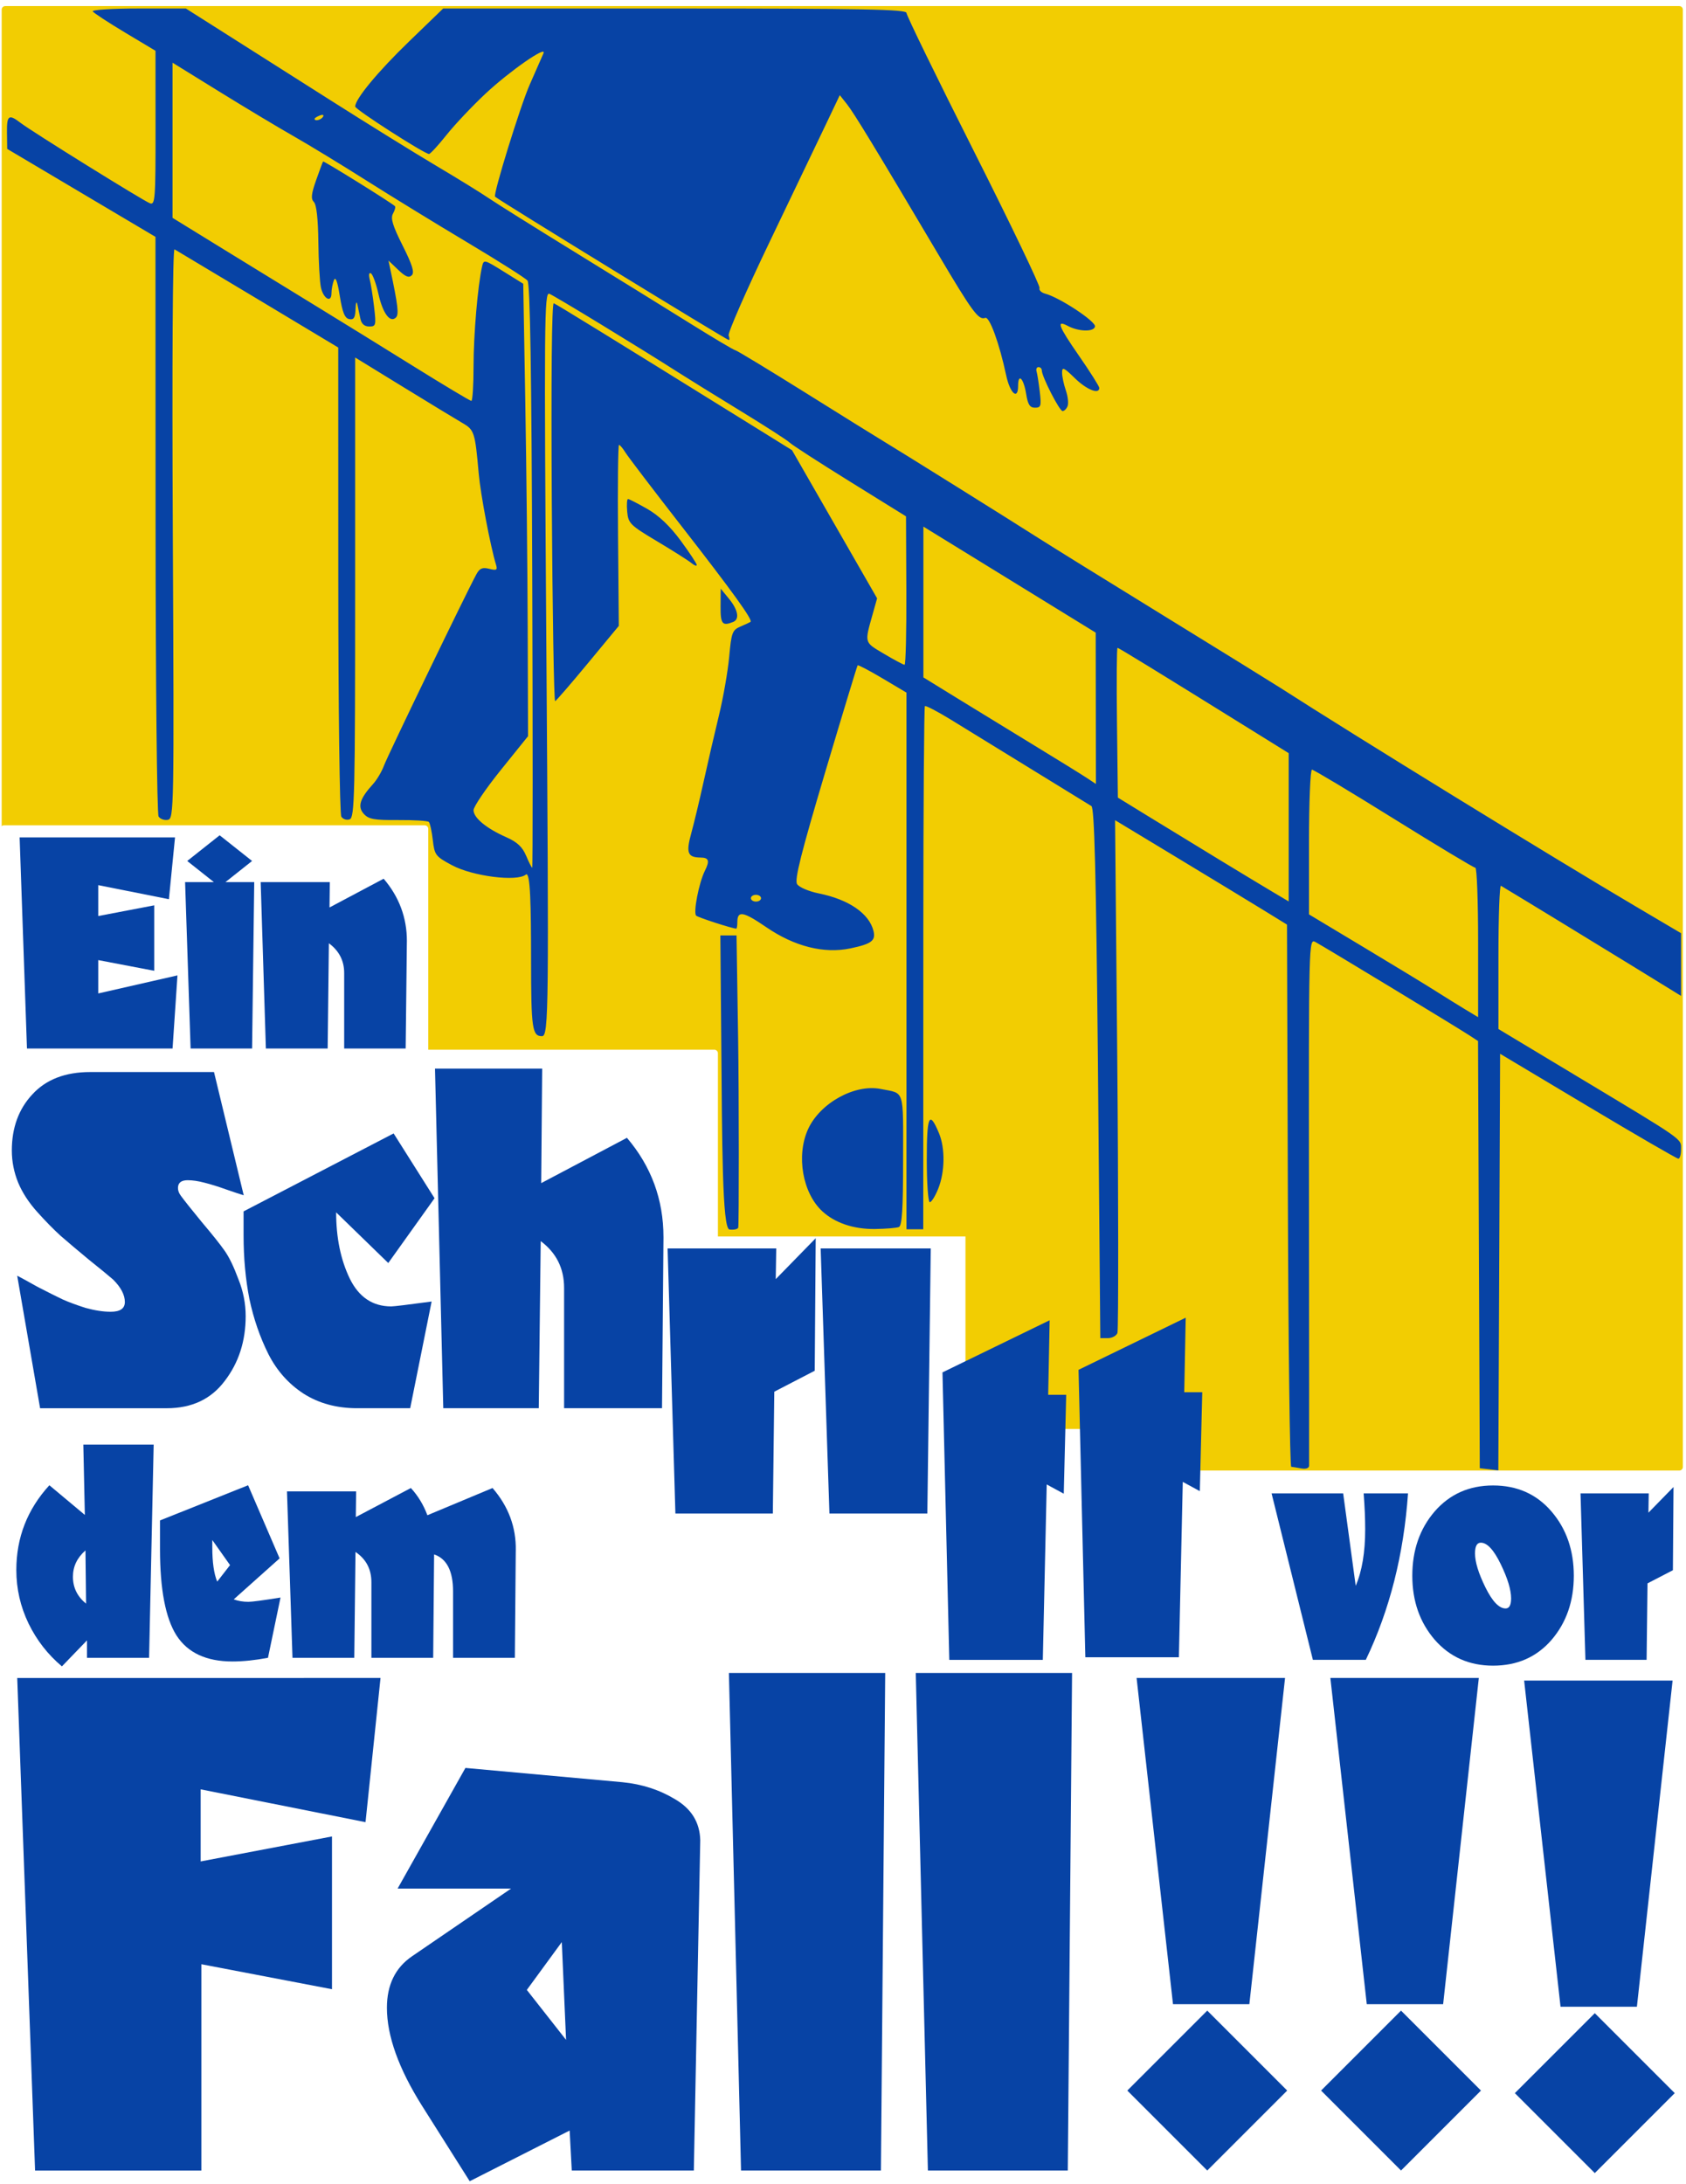
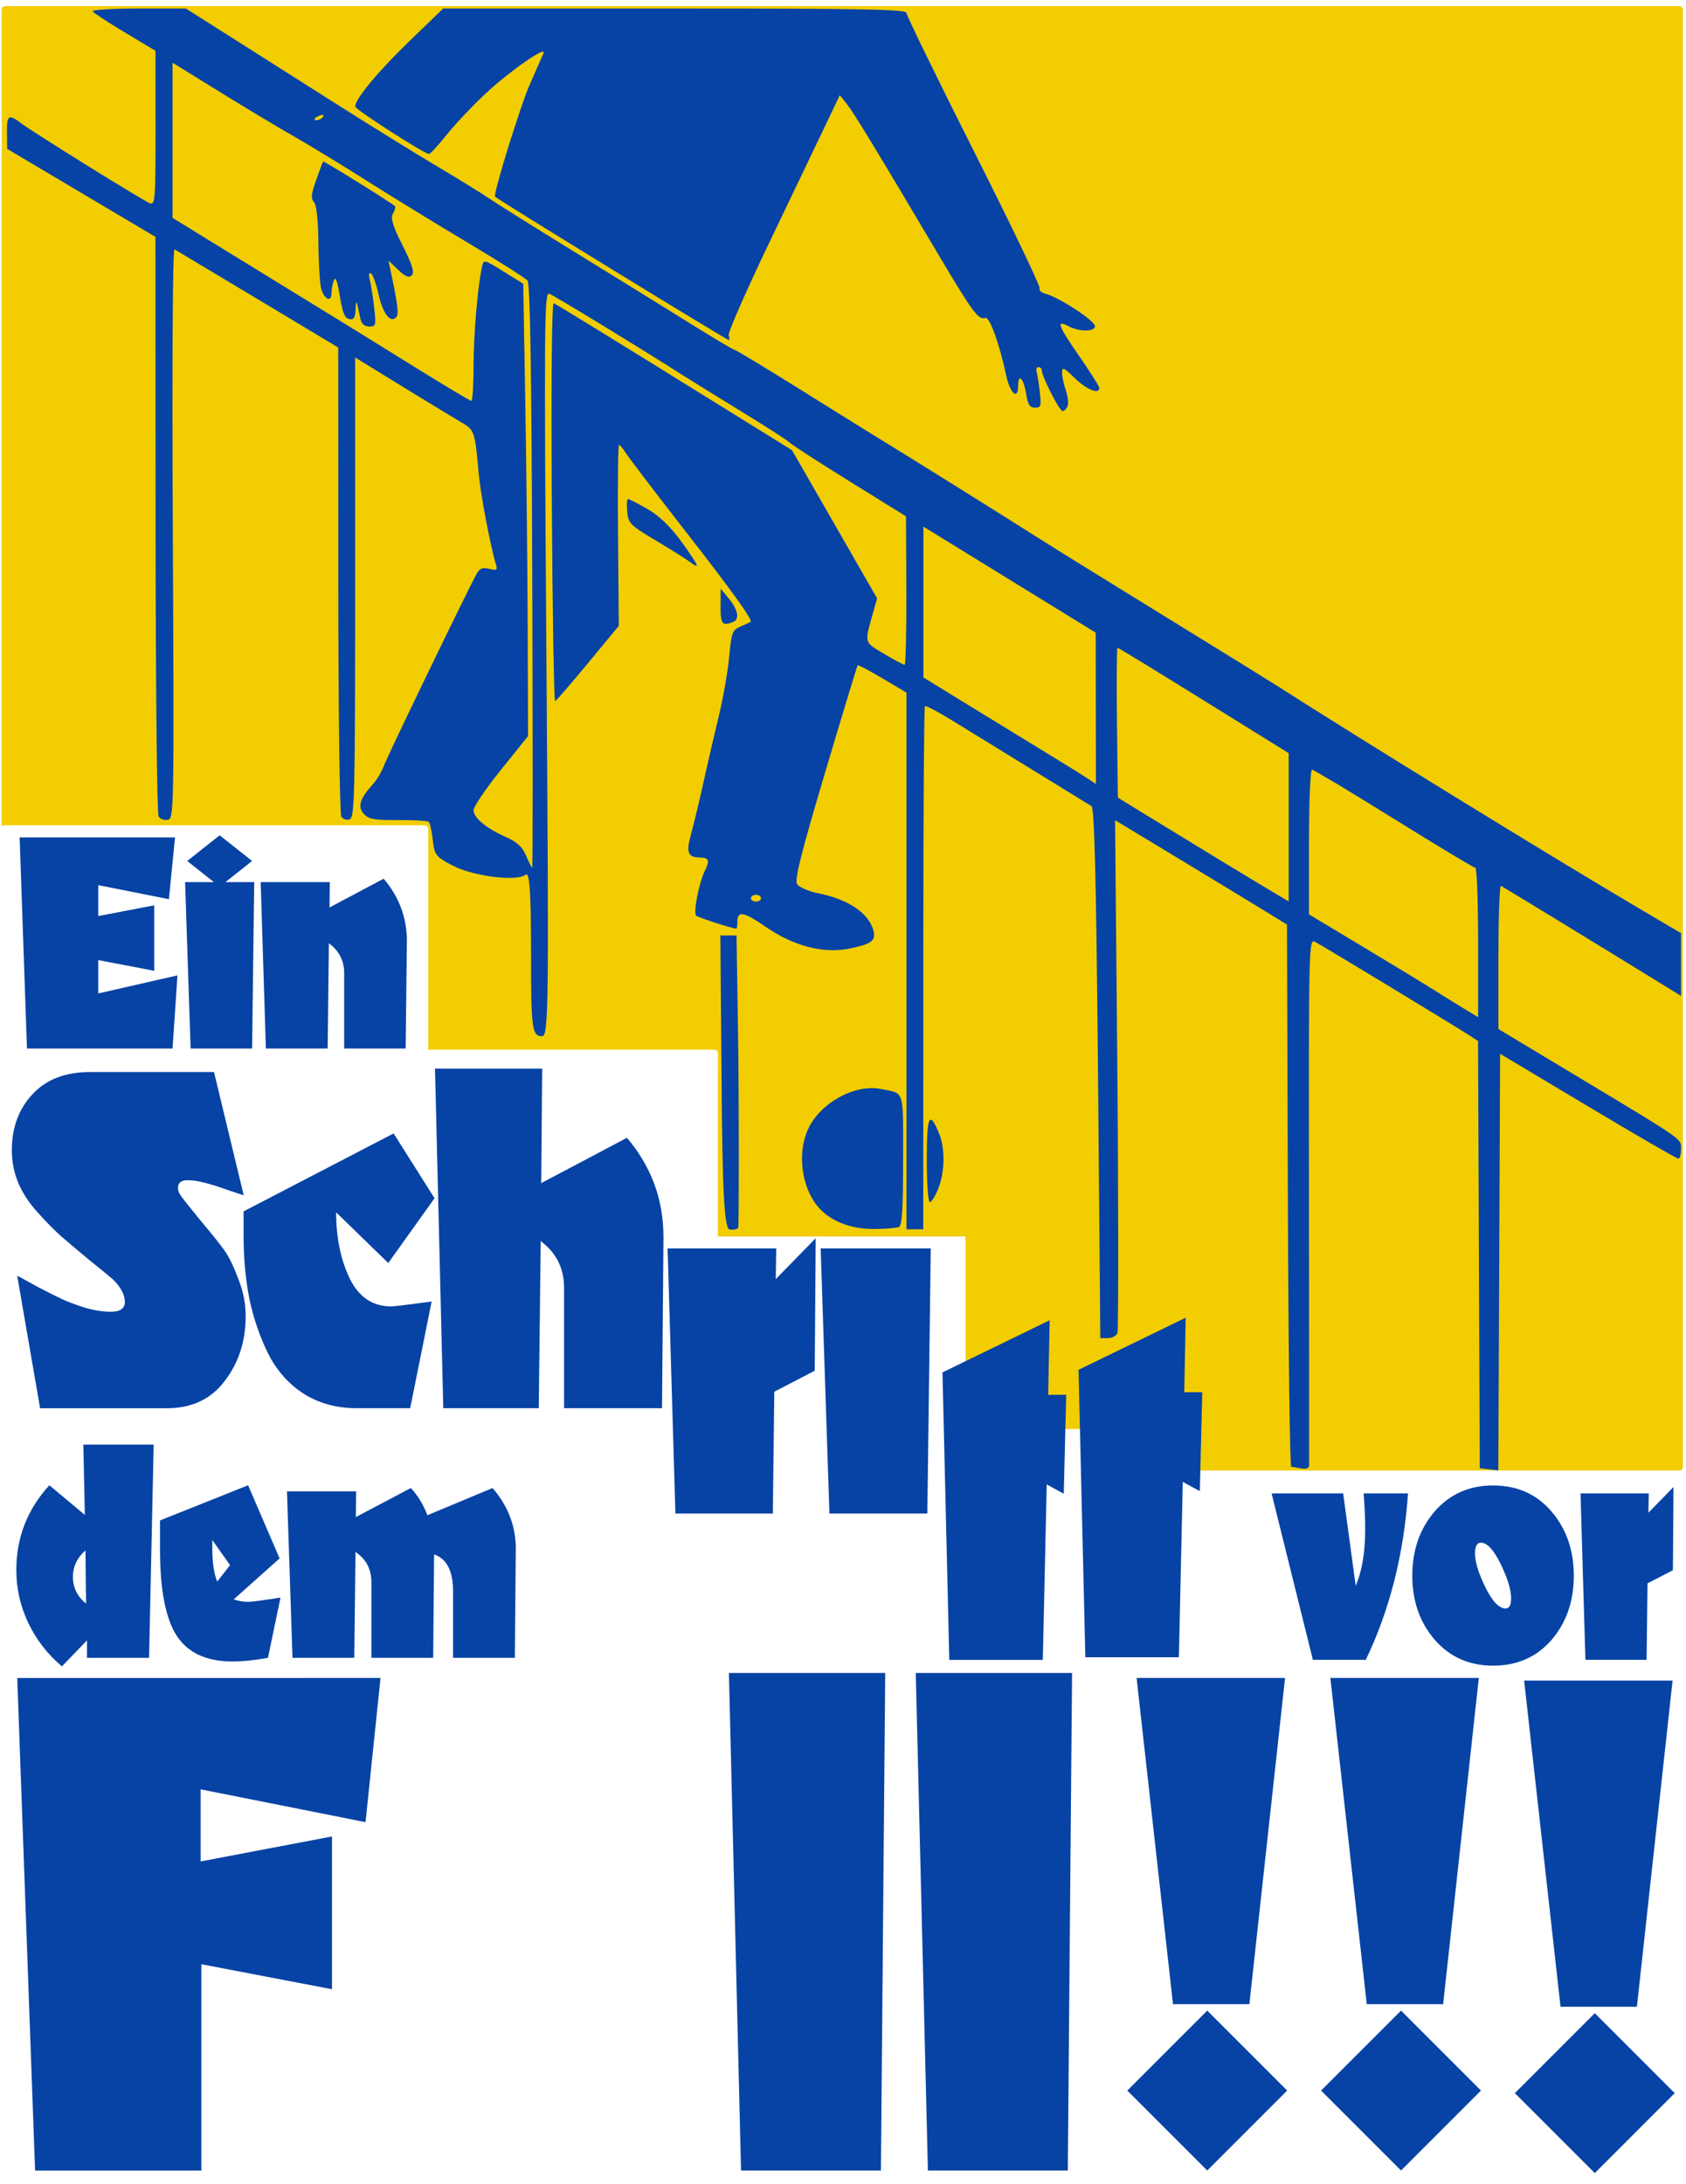
<svg xmlns="http://www.w3.org/2000/svg" xmlns:ns1="http://www.inkscape.org/namespaces/inkscape" xmlns:ns2="http://sodipodi.sourceforge.net/DTD/sodipodi-0.dtd" width="210mm" height="272mm" viewBox="0 0 210 272" version="1.1" id="svg10755" ns1:version="0.92.1 r15371" ns2:docname="Ein Schritt vor dem Fall2.svg">
  <defs id="defs10749" />
  <ns2:namedview id="base" pagecolor="#ffffff" bordercolor="#666666" borderopacity="1.0" ns1:pageopacity="0.0" ns1:pageshadow="2" ns1:zoom="0.82741018" ns1:cx="85.444328" ns1:cy="602.46185" ns1:document-units="mm" ns1:current-layer="layer1" showgrid="false" ns1:window-width="2560" ns1:window-height="1365" ns1:window-x="-9" ns1:window-y="-9" ns1:window-maximized="1" />
  <g ns1:label="Ebene 1" ns1:groupmode="layer" id="layer1" transform="translate(0,-25)">
    <path style="opacity:1;fill:#f2cd02;fill-opacity:1;stroke:none;stroke-width:0.295;stroke-linecap:round;stroke-miterlimit:4;stroke-dasharray:0.295, 1.181;stroke-dashoffset:0;stroke-opacity:1" d="m 209.163,25.758 c 0.247,0 0.446,0.199 0.446,0.446 V 207.693 c 0,0.247 -0.199,0.446 -0.446,0.446 h -68.15 v -5.179 h -20.313 c -0.247,0 -0.446,-0.2 -0.446,-0.447 V 178.987 H 89.421 v -22.812 c 0,-0.247 -0.199,-0.442 -0.446,-0.446 h -35.632 v -27.5 c 10e-4,-0.247 -0.2,-0.446 -0.447,-0.446 H 0.483 c -0.105,0 -0.198,0.041 -0.274,0.102 V 26.204 c 0,-0.247 0.199,-0.446 0.446,-0.446 z" id="rect11337" ns1:connector-curvature="0" ns2:nodetypes="ssssccssccssccsscsss" />
    <path ns1:connector-curvature="0" id="path11317" d="m 186.737,182.176 0.109,-25.939 10.931,6.532 c 6.012,3.592 11.083,6.532 11.27,6.532 0.186,0 0.337,-0.521 0.336,-1.159 -0.003,-1.374 0.609,-0.943 -12.741,-8.972 l -10.006,-6.018 v -9.013 c 0,-4.957 0.142,-8.928 0.316,-8.824 2.353,1.408 11.368,6.906 16.22,9.891 l 6.214,3.823 v -3.904 -3.904 l -5.582,-3.295 c -10.542,-6.222 -35.14,-21.35 -44.341,-27.269 -0.927,-0.596 -7.467,-4.642 -14.535,-8.99 -7.067,-4.348 -14.082,-8.695 -15.588,-9.66 -3.179,-2.036 -17.645,-11.071 -19.306,-12.059 -0.62,-0.369 -4.965,-3.07 -9.656,-6.003 -4.691,-2.933 -8.652,-5.333 -8.803,-5.333 -0.15,0 -2.663,-1.491 -5.584,-3.313 -2.921,-1.822 -9.387,-5.821 -14.368,-8.887 -4.982,-3.066 -9.816,-6.093 -10.743,-6.727 -0.927,-0.634 -3.865,-2.447 -6.53,-4.028 -2.665,-1.581 -8.637,-5.282 -13.271,-8.224 -4.634,-2.942 -10.564,-6.705 -13.177,-8.361 l -4.751,-3.012 h -5.912 c -3.251,0 -5.812,0.16 -5.691,0.357 0.121,0.196 1.93,1.381 4.02,2.633 l 3.8,2.277 0.006,9.63 c 0.006,8.861 -0.05,9.608 -0.703,9.357 C 17.801,49.979 3.977,41.39 2.577,40.314 1.084,39.166 0.84,39.342 0.87,41.543 l 0.027,2.001 9.234,5.477 9.234,5.477 0.013,35.81 c 0.008,19.696 0.175,36.066 0.373,36.378 0.198,0.312 0.716,0.499 1.152,0.415 0.769,-0.149 0.787,-1.171 0.621,-35.707 -0.102,-21.185 -0.017,-35.468 0.211,-35.343 0.21,0.116 4.884,2.915 10.388,6.22 l 10.006,6.01 0.006,28.918 c 0.003,16.006 0.173,29.181 0.379,29.506 0.205,0.323 0.676,0.472 1.047,0.329 0.609,-0.234 0.674,-3.026 0.674,-28.886 V 69.523 l 6.003,3.685 c 3.302,2.027 6.619,4.042 7.37,4.479 1.471,0.854 1.562,1.136 2.02,6.302 0.229,2.586 1.457,9.05 2.151,11.327 0.206,0.677 0.081,0.754 -0.841,0.523 -0.852,-0.214 -1.194,-0.069 -1.601,0.68 -1.265,2.324 -11.048,22.576 -11.5,23.804 -0.276,0.751 -0.892,1.794 -1.368,2.317 -1.649,1.81 -1.965,2.825 -1.158,3.717 0.606,0.67 1.302,0.795 4.283,0.773 1.957,-0.014 3.677,0.092 3.822,0.236 0.144,0.144 0.365,1.155 0.491,2.246 0.216,1.879 0.342,2.045 2.392,3.143 2.571,1.378 8.1,2.079 9.199,1.166 0.573,-0.475 0.644,3.997 0.649,10.7 0.006,8.488 0.142,9.425 1.366,9.425 0.852,0 0.852,-3.717 0.539,-48.213 -0.288,-40.965 -0.259,-44.488 0.37,-44.246 0.638,0.245 11.27,6.726 16.085,9.806 1.18,0.755 4.662,2.911 7.738,4.791 3.075,1.88 5.823,3.649 6.105,3.932 0.283,0.283 3.66,2.466 7.506,4.852 l 6.992,4.338 0.042,9.243 c 0.023,5.084 -0.077,9.243 -0.221,9.243 -0.145,0 -1.299,-0.616 -2.566,-1.369 -2.49,-1.48 -2.435,-1.284 -1.396,-4.98 l 0.541,-1.926 -5.299,-9.225 -5.299,-9.225 -6.132,-3.805 c -16.495,-10.236 -23.18,-14.351 -23.543,-14.494 -0.248,-0.097 -0.34,9.238 -0.246,24.751 0.084,13.699 0.271,24.86 0.415,24.802 0.145,-0.058 1.989,-2.191 4.097,-4.74 l 3.834,-4.634 -0.095,-11.27 c -0.052,-6.198 0.002,-11.27 0.12,-11.27 0.118,9.5e-5 0.478,0.427 0.8,0.948 0.322,0.521 3.464,4.645 6.982,9.163 6.389,8.205 8.916,11.71 8.601,11.93 -0.092,0.064 -0.661,0.328 -1.264,0.586 -1.004,0.43 -1.122,0.746 -1.394,3.748 -0.163,1.803 -0.737,5.09 -1.275,7.304 -0.538,2.214 -1.395,5.921 -1.906,8.239 -0.51,2.317 -1.21,5.236 -1.555,6.487 -0.661,2.398 -0.44,2.97 1.153,2.986 1.055,0.01 1.182,0.392 0.55,1.659 -0.74,1.484 -1.462,5.207 -1.082,5.577 0.234,0.227 4.53,1.618 4.997,1.618 0.074,0 0.134,-0.368 0.134,-0.818 0,-1.46 0.727,-1.331 3.6,0.636 3.518,2.408 7.192,3.333 10.485,2.64 2.624,-0.552 3.165,-0.959 2.876,-2.157 -0.526,-2.178 -3.075,-3.932 -6.808,-4.686 -1.26,-0.254 -2.471,-0.773 -2.714,-1.162 -0.335,-0.536 0.493,-3.833 3.491,-13.903 2.162,-7.26 3.985,-13.265 4.051,-13.343 0.067,-0.079 1.463,0.654 3.103,1.628 l 2.981,1.771 v 28.39 38.444 h 1.045 1.045 l 0.01,-37.51 c 0.005,-15.101 0.093,-27.539 0.194,-27.641 0.102,-0.102 1.57,0.664 3.263,1.702 3.85,2.36 16.808,10.326 17.479,10.745 0.371,0.231 0.575,8.182 0.803,31.17 l 0.305,35.093 h 0.943 c 0.519,0 1.054,-0.289 1.19,-0.643 0.136,-0.354 0.125,-18.149 -0.024,-34.37 l -0.271,-29.494 7.758,4.688 c 4.267,2.579 9.085,5.505 10.707,6.502 l 2.949,1.814 0.108,33.746 c 0.059,18.56 0.249,33.76 0.421,33.777 0.172,0.017 0.74,0.111 1.261,0.208 0.565,0.105 0.955,-0.035 0.965,-0.347 0.01,-0.288 0.002,-15.18 -0.017,-33.093 -0.034,-32.525 -0.033,-32.568 0.815,-32.114 1.032,0.552 17.679,10.645 19.176,11.626 l 1.067,0.699 0.108,26.601 0.108,26.601 1.155,0.133 1.155,0.133 z m -7.896,-33.74 c -1.159,-0.735 -5.187,-3.187 -8.953,-5.448 l -6.846,-4.111 v -9.012 c 0,-4.957 0.167,-9.012 0.371,-9.012 0.204,0 4.79,2.749 10.19,6.109 5.4,3.36 9.972,6.109 10.161,6.109 0.188,0 0.343,4.186 0.343,9.303 v 9.303 l -1.58,-0.951 c -0.869,-0.523 -2.528,-1.553 -3.686,-2.288 z m -27.174,-16.497 c -2.665,-1.621 -6.551,-3.995 -8.637,-5.276 l -3.792,-2.329 -0.113,-9.324 c -0.062,-5.128 -0.032,-9.324 0.068,-9.324 0.161,0 4.334,2.56 17.423,10.691 l 3.897,2.421 v 9.232 9.232 l -2.001,-1.187 c -1.101,-0.653 -4.181,-2.513 -6.846,-4.134 z m -58.139,4.922 c 0,-0.232 0.284,-0.421 0.632,-0.421 0.348,0 0.632,0.19 0.632,0.421 0,0.232 -0.284,0.421 -0.632,0.421 -0.348,0 -0.632,-0.19 -0.632,-0.421 z m -27.996,-5.284 c -0.458,-1.096 -1.111,-1.708 -2.461,-2.305 -2.488,-1.1 -4.089,-2.421 -4.089,-3.371 0,-0.433 1.528,-2.685 3.395,-5.004 l 3.395,-4.216 -0.044,-13.398 c -0.025,-7.369 -0.16,-20.045 -0.3,-28.17 l -0.256,-14.773 -2.46,-1.532 c -2.411,-1.502 -2.464,-1.514 -2.669,-0.605 -0.539,2.388 -1.06,8.478 -1.06,12.397 0,2.381 -0.124,4.329 -0.274,4.329 -0.151,0 -3.421,-1.958 -7.267,-4.351 -3.846,-2.393 -9.173,-5.685 -11.838,-7.315 -2.665,-1.63 -7.831,-4.802 -11.48,-7.048 l -6.635,-4.085 v -9.661 -9.661 l 5.793,3.582 c 3.186,1.97 7.37,4.48 9.298,5.578 1.928,1.098 5.998,3.577 9.046,5.509 3.048,1.932 8.708,5.403 12.578,7.712 3.87,2.309 7.245,4.45 7.5,4.757 0.327,0.394 0.501,11.256 0.59,36.84 0.07,19.955 0.068,36.282 -0.005,36.282 -0.072,0 -0.412,-0.671 -0.755,-1.492 z M 46.598,63.257 c -0.155,-1.323 -0.399,-2.868 -0.541,-3.433 -0.156,-0.622 -0.095,-0.928 0.153,-0.774 0.226,0.14 0.643,1.291 0.927,2.558 0.543,2.426 1.459,3.655 2.184,2.93 0.382,-0.382 0.251,-1.493 -0.713,-6.038 l -0.223,-1.053 1.213,1.158 c 0.907,0.865 1.334,1.037 1.692,0.678 0.359,-0.358 0.07,-1.293 -1.141,-3.703 -1.245,-2.477 -1.523,-3.397 -1.2,-3.975 0.231,-0.413 0.341,-0.831 0.244,-0.928 -0.417,-0.417 -8.871,-5.673 -8.952,-5.566 -0.049,0.065 -0.44,1.114 -0.869,2.331 -0.606,1.719 -0.667,2.325 -0.275,2.717 0.321,0.321 0.523,2.12 0.555,4.949 0.027,2.445 0.17,4.998 0.316,5.674 0.31,1.431 1.319,1.994 1.319,0.736 0,-0.464 0.135,-1.191 0.3,-1.615 0.203,-0.523 0.441,0.11 0.737,1.964 0.329,2.056 0.621,2.77 1.175,2.875 0.575,0.109 0.748,-0.169 0.786,-1.261 0.028,-0.805 0.125,-1.042 0.227,-0.558 0.098,0.463 0.269,1.269 0.38,1.791 0.132,0.621 0.51,0.948 1.095,0.948 0.838,0 0.875,-0.147 0.61,-2.405 z m 82.319,54.635 c -2.896,-1.765 -7.209,-4.406 -9.584,-5.869 l -4.318,-2.659 V 99.975 90.585 l 10.73,6.602 10.73,6.602 0.013,9.422 0.013,9.422 -1.159,-0.766 c -0.637,-0.421 -3.528,-2.21 -6.425,-3.975 z M 39.182,39.797 c 0,-0.091 0.294,-0.278 0.654,-0.416 0.375,-0.144 0.544,-0.073 0.396,0.166 -0.247,0.4 -1.05,0.592 -1.05,0.251 z M 111.96,177.812 c 0.396,-0.16 0.527,-2.237 0.527,-8.364 0,-8.989 0.242,-8.223 -2.786,-8.83 -3.233,-0.648 -7.576,1.757 -9.056,5.015 -1.496,3.293 -0.681,7.958 1.786,10.226 1.581,1.453 3.915,2.235 6.566,2.199 1.34,-0.018 2.673,-0.129 2.963,-0.246 z m -20.011,0.095 c 0.102,-0.187 0.096,-16.658 -0.013,-23.668 l -0.198,-12.744 h -1.007 -1.007 l 0.111,12.955 c 0.111,12.906 0.115,23.539 1.02,23.668 0.499,0.071 0.991,-0.024 1.093,-0.211 z m 24.916,-4.88 c 0.834,-2.085 0.872,-5.03 0.089,-6.905 -1.207,-2.889 -1.518,-2.212 -1.518,3.308 0,2.91 0.169,5.291 0.376,5.291 0.207,0 0.681,-0.762 1.053,-1.694 z M 91.317,102.457 c 0.825,-0.333 0.617,-1.501 -0.514,-2.881 l -1.036,-1.264 -0.016,2.212 c -0.014,2.192 0.215,2.477 1.565,1.933 z m -4.529,-7.088 c 0,-0.169 -0.899,-1.532 -1.997,-3.027 -1.328,-1.808 -2.721,-3.134 -4.159,-3.957 -1.189,-0.68 -2.272,-1.237 -2.407,-1.237 -0.135,0 -0.181,0.703 -0.104,1.563 0.132,1.47 0.355,1.692 3.732,3.707 1.976,1.179 3.894,2.395 4.263,2.701 0.369,0.306 0.671,0.419 0.671,0.249 z M 132.976,75.567 c 0.132,-0.345 0.032,-1.226 -0.224,-1.959 -0.255,-0.733 -0.464,-1.721 -0.464,-2.197 0,-0.751 0.212,-0.659 1.598,0.695 1.47,1.435 3.037,2.057 3.037,1.206 0,-0.195 -1.151,-2.014 -2.557,-4.043 -2.548,-3.676 -2.844,-4.467 -1.376,-3.684 1.367,0.729 3.274,0.772 3.399,0.077 0.114,-0.633 -4.423,-3.624 -6.205,-4.09 -0.484,-0.126 -0.801,-0.443 -0.704,-0.703 0.096,-0.26 -3.593,-7.948 -8.198,-17.084 -4.605,-9.136 -8.373,-16.862 -8.373,-17.168 0,-0.456 -5.216,-0.557 -28.855,-0.557 h -28.855 l -4.251,4.108 c -3.883,3.752 -6.709,7.164 -6.709,8.101 0,0.364 8.63,5.908 9.197,5.908 0.16,0 1.142,-1.068 2.182,-2.372 1.04,-1.305 3.235,-3.627 4.876,-5.161 2.987,-2.79 7.645,-6.032 7.203,-5.014 -0.129,0.297 -0.903,2.059 -1.72,3.914 -1.166,2.647 -4.59,13.716 -4.315,13.951 0.67,0.57 28.856,17.854 29.116,17.854 0.108,0 0.099,-0.255 -0.02,-0.567 -0.12,-0.312 2.184,-5.573 5.119,-11.691 2.935,-6.118 6.099,-12.724 7.03,-14.681 l 1.693,-3.558 0.889,1.119 c 0.88,1.107 3.538,5.478 11.377,18.705 4.272,7.209 5.025,8.228 5.85,7.913 0.531,-0.203 1.754,3.155 2.606,7.149 0.484,2.269 1.49,3.153 1.49,1.308 0,-1.639 0.689,-0.928 1.003,1.034 0.21,1.313 0.458,1.695 1.101,1.695 0.742,0 0.804,-0.211 0.591,-2.001 -0.131,-1.101 -0.311,-2.238 -0.4,-2.528 -0.089,-0.29 0.022,-0.527 0.246,-0.527 0.224,0 0.408,0.184 0.408,0.41 0,0.76 2.202,5.067 2.59,5.067 0.212,0 0.493,-0.282 0.626,-0.627 z" style="fill:#0743a5;stroke-width:0.421" ns2:nodetypes="ccsscscsccccccccssssccccsccscscccccccccccccsccccsccccccccccccccccssccsscccssscccccccscccccccsscccccsscccccscccccccccccscsccccccccccccccccccccscssssscccccccscccccccsssssccscccscccssccccccccscccsccccccsccccccscccccsccccccsccccccccccccccsccscsccccccccccccccccsscccccccccscscscccccscssccccssscssscccccsccsccscsscsccssscc" />
    <g aria-label="Ein Schritt vor  dem  Fall!!!" style="font-style:normal;font-variant:normal;font-weight:normal;font-stretch:normal;font-size:38.1px;line-height:5.821px;font-family:'Materhorn NF';-inkscape-font-specification:'Materhorn NF, Normal';font-variant-ligatures:normal;font-variant-caps:normal;font-variant-numeric:normal;font-feature-settings:normal;text-align:start;letter-spacing:0px;word-spacing:0px;writing-mode:lr-tb;text-anchor:start;fill:#0743a5;fill-opacity:1;stroke:none;stroke-width:0.265px;stroke-linecap:butt;stroke-linejoin:miter;stroke-opacity:1" id="text4494" transform="translate(0.64,17.143)">
      <path d="m 21.464,129.331 -0.61,9.106 H 2.719 l -0.914,-26.289 h 19.355 l -0.762,7.696 -8.801,-1.753 v 3.848 l 6.972,-1.333 v 8.153 l -6.972,-1.333 v 4.153 z" style="font-style:normal;font-variant:normal;font-weight:normal;font-stretch:normal;font-size:38.1px;font-family:'Materhorn NF';-inkscape-font-specification:'Materhorn NF, Normal';font-variant-ligatures:normal;font-variant-caps:normal;font-variant-numeric:normal;font-feature-settings:normal;text-align:start;writing-mode:lr-tb;text-anchor:start;fill:#0743a5;fill-opacity:1;stroke-width:0.265px" id="path5687" ns1:connector-curvature="0" />
      <path d="m 31.026,117.711 -0.267,20.726 h -7.658 l -0.686,-20.726 h 3.581 l -3.315,-2.629 4.039,-3.2 4.039,3.2 -3.315,2.629 z" style="font-style:normal;font-variant:normal;font-weight:normal;font-stretch:normal;font-size:38.1px;font-family:'Materhorn NF';-inkscape-font-specification:'Materhorn NF, Normal';font-variant-ligatures:normal;font-variant-caps:normal;font-variant-numeric:normal;font-feature-settings:normal;text-align:start;writing-mode:lr-tb;text-anchor:start;fill:#0743a5;fill-opacity:1;stroke-width:0.265px" id="path5689" ns1:connector-curvature="0" />
      <path d="m 50.039,125.064 -0.152,13.373 h -7.658 v -9.411 q 0,-2.286 -1.905,-3.696 l -0.152,13.106 h -7.696 l -0.648,-20.726 h 8.611 l -0.038,3.162 6.744,-3.581 q 2.896,3.391 2.896,7.772 z" style="font-style:normal;font-variant:normal;font-weight:normal;font-stretch:normal;font-size:38.1px;font-family:'Materhorn NF';-inkscape-font-specification:'Materhorn NF, Normal';font-variant-ligatures:normal;font-variant-caps:normal;font-variant-numeric:normal;font-feature-settings:normal;text-align:start;writing-mode:lr-tb;text-anchor:start;fill:#0743a5;fill-opacity:1;stroke-width:0.265px" id="path5691" ns1:connector-curvature="0" />
      <path d="m 29.718,156.719 q -0.607,-0.182 -2.184,-0.728 -1.517,-0.546 -2.731,-0.849 -1.153,-0.303 -2.063,-0.303 -1.214,0 -1.214,0.971 0,0.485 0.364,0.971 0.667,0.91 2.609,3.277 2.002,2.366 2.852,3.58 0.849,1.214 1.699,3.519 0.91,2.245 0.91,4.612 0,4.672 -2.609,8.07 -2.548,3.398 -7.221,3.398 H 4.354 L 1.502,166.731 q 0.485,0.243 2.548,1.396 2.124,1.092 3.155,1.578 1.092,0.485 2.791,1.032 1.76,0.485 3.155,0.485 1.76,0 1.76,-1.214 0,-1.335 -1.456,-2.791 -0.91,-0.789 -3.034,-2.488 -2.124,-1.76 -3.519,-2.973 -1.335,-1.214 -2.913,-2.973 -1.578,-1.76 -2.366,-3.641 -0.789,-1.942 -0.789,-4.005 0,-4.247 2.548,-6.978 2.548,-2.791 7.221,-2.791 h 15.412 z" style="font-style:normal;font-variant:normal;font-weight:normal;font-stretch:normal;font-size:60.678px;font-family:'Materhorn NF';-inkscape-font-specification:'Materhorn NF, Normal';font-variant-ligatures:normal;font-variant-caps:normal;font-variant-numeric:normal;font-feature-settings:normal;text-align:start;writing-mode:lr-tb;text-anchor:start;fill:#0743a5;fill-opacity:1" id="path5693" ns1:connector-curvature="0" />
      <path d="m 53.485,157.083 -5.764,8.07 -6.493,-6.31 q 0,4.733 1.699,8.252 1.699,3.459 5.158,3.459 0.546,0 5.036,-0.607 L 50.451,183.235 h -6.614 q -3.823,0 -6.675,-1.82 -2.791,-1.82 -4.369,-4.915 -1.578,-3.155 -2.366,-6.857 -0.728,-3.701 -0.728,-7.949 v -2.973 l 18.689,-9.708 z" style="font-style:normal;font-variant:normal;font-weight:normal;font-stretch:normal;font-size:60.678px;font-family:'Materhorn NF';-inkscape-font-specification:'Materhorn NF, Normal';font-variant-ligatures:normal;font-variant-caps:normal;font-variant-numeric:normal;font-feature-settings:normal;text-align:start;writing-mode:lr-tb;text-anchor:start;fill:#0743a5;fill-opacity:1" id="path5695" ns1:connector-curvature="0" />
      <path d="M 82,161.937 81.817,183.235 H 69.621 v -14.987 q 0,-3.641 -2.913,-5.825 L 66.466,183.235 H 54.573 l -1.032,-42.292 h 13.349 l -0.121,14.259 10.679,-5.643 q 4.551,5.34 4.551,12.378 z" style="font-style:normal;font-variant:normal;font-weight:normal;font-stretch:normal;font-size:60.678px;font-family:'Materhorn NF';-inkscape-font-specification:'Materhorn NF, Normal';font-variant-ligatures:normal;font-variant-caps:normal;font-variant-numeric:normal;font-feature-settings:normal;text-align:start;writing-mode:lr-tb;text-anchor:start;fill:#0743a5;fill-opacity:1" id="path5697" ns1:connector-curvature="0" />
      <path d="m 100.96,162.063 -0.121,16.504 -5.036,2.609 -0.182,15.169 H 83.484 l -0.971,-33.009 h 13.531 l -0.061,3.823 z" style="font-style:normal;font-variant:normal;font-weight:normal;font-stretch:normal;font-size:60.678px;font-family:'Materhorn NF';-inkscape-font-specification:'Materhorn NF, Normal';font-variant-ligatures:normal;font-variant-caps:normal;font-variant-numeric:normal;font-feature-settings:normal;text-align:start;writing-mode:lr-tb;text-anchor:start;fill:#0743a5;fill-opacity:1" id="path5699" ns1:connector-curvature="0" />
      <path d="m 115.29,163.337 -0.425,33.009 h -12.196 l -1.092,-33.009 c 13.713,0 0,0 13.713,0 z" style="font-style:normal;font-variant:normal;font-weight:normal;font-stretch:normal;font-size:60.678px;font-family:'Materhorn NF';-inkscape-font-specification:'Materhorn NF, Normal';font-variant-ligatures:normal;font-variant-caps:normal;font-variant-numeric:normal;font-feature-settings:normal;text-align:start;writing-mode:lr-tb;text-anchor:start;fill:#0743a5;fill-opacity:1" id="path5701" ns1:connector-curvature="0" ns2:nodetypes="ccccc" />
      <path d="m 132.161,181.564 -0.303,12.318 -2.124,-1.153 -0.485,21.844 h -11.65 l -0.849,-35.8 13.349,-6.493 -0.182,9.284 z" style="font-style:normal;font-variant:normal;font-weight:normal;font-stretch:normal;font-size:60.678px;font-family:'Materhorn NF';-inkscape-font-specification:'Materhorn NF, Normal';font-variant-ligatures:normal;font-variant-caps:normal;font-variant-numeric:normal;font-feature-settings:normal;text-align:start;writing-mode:lr-tb;text-anchor:start;fill:#0743a5;fill-opacity:1" id="path5703" ns1:connector-curvature="0" />
      <path d="m 149.108,181.244 -0.303,12.318 -2.124,-1.153 -0.485,21.844 H 134.546 l -0.849,-35.8 13.349,-6.493 -0.182,9.284 z" style="font-style:normal;font-variant:normal;font-weight:normal;font-stretch:normal;font-size:60.678px;font-family:'Materhorn NF';-inkscape-font-specification:'Materhorn NF, Normal';font-variant-ligatures:normal;font-variant-caps:normal;font-variant-numeric:normal;font-feature-settings:normal;text-align:start;writing-mode:lr-tb;text-anchor:start;fill:#0743a5;fill-opacity:1" id="path5705" ns1:connector-curvature="0" />
      <path d="m 174.736,193.846 q -0.8,11.43 -5.258,20.726 h -6.591 l -5.144,-20.726 h 8.915 l 1.562,11.506 q 1.181,-2.743 1.181,-7.048 0,-1.981 -0.191,-4.458 z" style="font-style:normal;font-variant:normal;font-weight:normal;font-stretch:normal;font-size:38.1px;font-family:'Materhorn NF';-inkscape-font-specification:'Materhorn NF, Normal';font-variant-ligatures:normal;font-variant-caps:normal;font-variant-numeric:normal;font-feature-settings:normal;text-align:start;writing-mode:lr-tb;text-anchor:start;fill:#0743a5;fill-opacity:1;stroke-width:0.265px" id="path5707" ns1:connector-curvature="0" />
      <path d="m 192.605,196.094 q 2.781,3.239 2.781,8.001 0,4.763 -2.781,8.001 -2.781,3.2 -7.277,3.2 -4.458,0 -7.277,-3.239 -2.781,-3.239 -2.781,-7.963 0,-4.763 2.781,-8.001 2.819,-3.239 7.277,-3.239 4.496,0 7.277,3.239 z m -5.715,12.078 q 0.686,0 0.686,-1.257 0,-1.6 -1.295,-4.267 -1.295,-2.667 -2.477,-2.667 -0.724,0 -0.724,1.333 0,1.6 1.295,4.229 1.295,2.629 2.515,2.629 z" style="font-style:normal;font-variant:normal;font-weight:normal;font-stretch:normal;font-size:38.1px;font-family:'Materhorn NF';-inkscape-font-specification:'Materhorn NF, Normal';font-variant-ligatures:normal;font-variant-caps:normal;font-variant-numeric:normal;font-feature-settings:normal;text-align:start;writing-mode:lr-tb;text-anchor:start;fill:#0743a5;fill-opacity:1;stroke-width:0.265px" id="path5709" ns1:connector-curvature="0" />
      <path d="m 207.805,193.046 -0.076,10.363 -3.162,1.638 -0.114,9.525 h -7.62 l -0.61,-20.726 h 8.496 l -0.038,2.4 z" style="font-style:normal;font-variant:normal;font-weight:normal;font-stretch:normal;font-size:38.1px;font-family:'Materhorn NF';-inkscape-font-specification:'Materhorn NF, Normal';font-variant-ligatures:normal;font-variant-caps:normal;font-variant-numeric:normal;font-feature-settings:normal;text-align:start;writing-mode:lr-tb;text-anchor:start;fill:#0743a5;fill-opacity:1;stroke-width:0.265px" id="path5711" ns1:connector-curvature="0" />
      <path d="m 18.501,187.762 -0.572,26.556 h -7.734 v -2.172 l -3.124,3.239 q -2.629,-2.21 -4.153,-5.334 -1.524,-3.162 -1.524,-6.668 0,-6.058 4.115,-10.554 l 4.42,3.696 -0.19,-8.763 z m -8.42,19.812 -0.076,-6.629 q -1.562,1.372 -1.562,3.277 0,2.019 1.638,3.353 z" style="font-style:normal;font-variant:normal;font-weight:normal;font-stretch:normal;font-size:38.1px;font-family:'Materhorn NF';-inkscape-font-specification:'Materhorn NF, Normal';font-variant-ligatures:normal;font-variant-caps:normal;font-variant-numeric:normal;font-feature-settings:normal;text-align:start;writing-mode:lr-tb;text-anchor:start;fill:#0743a5;fill-opacity:1;stroke-width:0.265px" id="path5713" ns1:connector-curvature="0" />
      <path d="m 34.3,206.812 -1.562,7.506 q -2.438,0.457 -4.42,0.457 -4.877,0 -6.972,-3.239 -2.057,-3.239 -2.057,-10.744 v -3.581 l 10.973,-4.381 3.924,9.106 -5.715,5.105 q 0.838,0.305 1.829,0.305 0.686,0 4,-0.533 z m -6.287,-4.039 -2.21,-3.124 v 0.914 q 0,2.781 0.61,4.267 z" style="font-style:normal;font-variant:normal;font-weight:normal;font-stretch:normal;font-size:38.1px;font-family:'Materhorn NF';-inkscape-font-specification:'Materhorn NF, Normal';font-variant-ligatures:normal;font-variant-caps:normal;font-variant-numeric:normal;font-feature-settings:normal;text-align:start;writing-mode:lr-tb;text-anchor:start;fill:#0743a5;fill-opacity:1;stroke-width:0.265px" id="path5715" ns1:connector-curvature="0" />
      <path d="m 63.601,200.945 -0.114,13.373 h -7.696 v -8.268 q 0,-3.81 -2.362,-4.61 l -0.114,12.878 h -7.696 v -9.411 q 0,-2.438 -1.981,-3.772 l -0.152,13.183 h -7.696 l -0.686,-20.726 h 8.611 l -0.038,3.2 6.858,-3.619 q 1.333,1.448 2.057,3.391 l 8.115,-3.391 q 2.972,3.429 2.896,7.772 z" style="font-style:normal;font-variant:normal;font-weight:normal;font-stretch:normal;font-size:38.1px;font-family:'Materhorn NF';-inkscape-font-specification:'Materhorn NF, Normal';font-variant-ligatures:normal;font-variant-caps:normal;font-variant-numeric:normal;font-feature-settings:normal;text-align:start;writing-mode:lr-tb;text-anchor:start;fill:#0743a5;fill-opacity:1;stroke-width:0.265px" id="path5717" ns1:connector-curvature="0" />
      <path d="m 46.756,216.829 -1.867,17.958 -20.536,-4.089 v 8.979 l 16.358,-3.111 v 19.025 l -16.269,-3.111 v 25.692 H 3.729 l -2.223,-61.341 z" style="font-style:normal;font-variant:normal;font-weight:normal;font-stretch:normal;font-size:88.9px;font-family:'Materhorn NF';-inkscape-font-specification:'Materhorn NF, Normal';font-variant-ligatures:normal;font-variant-caps:normal;font-variant-numeric:normal;font-feature-settings:normal;text-align:start;writing-mode:lr-tb;text-anchor:start;fill:#0743a5;fill-opacity:1" id="path5719" ns1:connector-curvature="0" ns2:nodetypes="ccccccccccc" />
-       <path d="m 86.58,237.009 -0.8,41.161 h -15.202 l -0.267,-4.978 -12.446,6.312 -5.956,-9.423 c -2.904,-4.623 -4.356,-8.683 -4.356,-12.179 0,-2.845 1.037,-4.978 3.111,-6.401 l 12.357,-8.445 h -14.135 l 8.445,-15.024 19.558,1.778 c 2.43,0.237 4.623,0.948 6.579,2.134 2.015,1.185 3.052,2.874 3.111,5.067 z m -16.713,24.892 -0.533,-12.179 -4.356,5.956 z" style="font-style:normal;font-variant:normal;font-weight:normal;font-stretch:normal;font-size:88.9px;font-family:'Materhorn NF';-inkscape-font-specification:'Materhorn NF, Normal';font-variant-ligatures:normal;font-variant-caps:normal;font-variant-numeric:normal;font-feature-settings:normal;text-align:start;writing-mode:lr-tb;text-anchor:start;fill:#0743a5;fill-opacity:1" id="path5721" ns1:connector-curvature="0" ns2:nodetypes="ccccccsccccccccccc" />
      <path d="m 109.617,216.207 -0.533,61.963 h -17.424 l -1.511,-61.963 z" style="font-style:normal;font-variant:normal;font-weight:normal;font-stretch:normal;font-size:88.9px;font-family:'Materhorn NF';-inkscape-font-specification:'Materhorn NF, Normal';font-variant-ligatures:normal;font-variant-caps:normal;font-variant-numeric:normal;font-feature-settings:normal;text-align:start;writing-mode:lr-tb;text-anchor:start;fill:#0743a5;fill-opacity:1" id="path5723" ns1:connector-curvature="0" ns2:nodetypes="ccccc" />
      <path d="m 132.892,216.207 -0.533,61.963 h -17.424 l -1.511,-61.963 z" style="font-style:normal;font-variant:normal;font-weight:normal;font-stretch:normal;font-size:88.9px;font-family:'Materhorn NF';-inkscape-font-specification:'Materhorn NF, Normal';font-variant-ligatures:normal;font-variant-caps:normal;font-variant-numeric:normal;font-feature-settings:normal;text-align:start;writing-mode:lr-tb;text-anchor:start;fill:#0743a5;fill-opacity:1" id="path5725" ns1:connector-curvature="0" ns2:nodetypes="ccccc" />
      <path d="m 159.42,216.829 -4.445,40.627 h -9.512 l -4.534,-40.627 z m 0.267,51.384 -9.957,9.957 -9.957,-9.957 9.957,-9.957 z" style="font-style:normal;font-variant:normal;font-weight:normal;font-stretch:normal;font-size:88.9px;font-family:'Materhorn NF';-inkscape-font-specification:'Materhorn NF, Normal';font-variant-ligatures:normal;font-variant-caps:normal;font-variant-numeric:normal;font-feature-settings:normal;text-align:start;writing-mode:lr-tb;text-anchor:start;fill:#0743a5;fill-opacity:1" id="path5727" ns1:connector-curvature="0" ns2:nodetypes="cccccccccc" />
      <path d="m 183.555,216.829 -4.445,40.627 h -9.512 l -4.534,-40.627 z m 0.267,51.384 -9.957,9.957 -9.957,-9.957 9.957,-9.957 z" style="font-style:normal;font-variant:normal;font-weight:normal;font-stretch:normal;font-size:88.9px;font-family:'Materhorn NF';-inkscape-font-specification:'Materhorn NF, Normal';font-variant-ligatures:normal;font-variant-caps:normal;font-variant-numeric:normal;font-feature-settings:normal;text-align:start;writing-mode:lr-tb;text-anchor:start;fill:#0743a5;fill-opacity:1" id="path5729" ns1:connector-curvature="0" ns2:nodetypes="cccccccccc" />
      <path d="m 207.69,217.149 -4.445,40.627 h -9.512 l -4.534,-40.627 z m 0.267,51.384 -9.957,9.957 -9.957,-9.957 9.957,-9.957 z" style="font-style:normal;font-variant:normal;font-weight:normal;font-stretch:normal;font-size:88.9px;font-family:'Materhorn NF';-inkscape-font-specification:'Materhorn NF, Normal';font-variant-ligatures:normal;font-variant-caps:normal;font-variant-numeric:normal;font-feature-settings:normal;text-align:start;writing-mode:lr-tb;text-anchor:start;fill:#0743a5;fill-opacity:1" id="path5731" ns1:connector-curvature="0" ns2:nodetypes="cccccccccc" />
    </g>
  </g>
</svg>